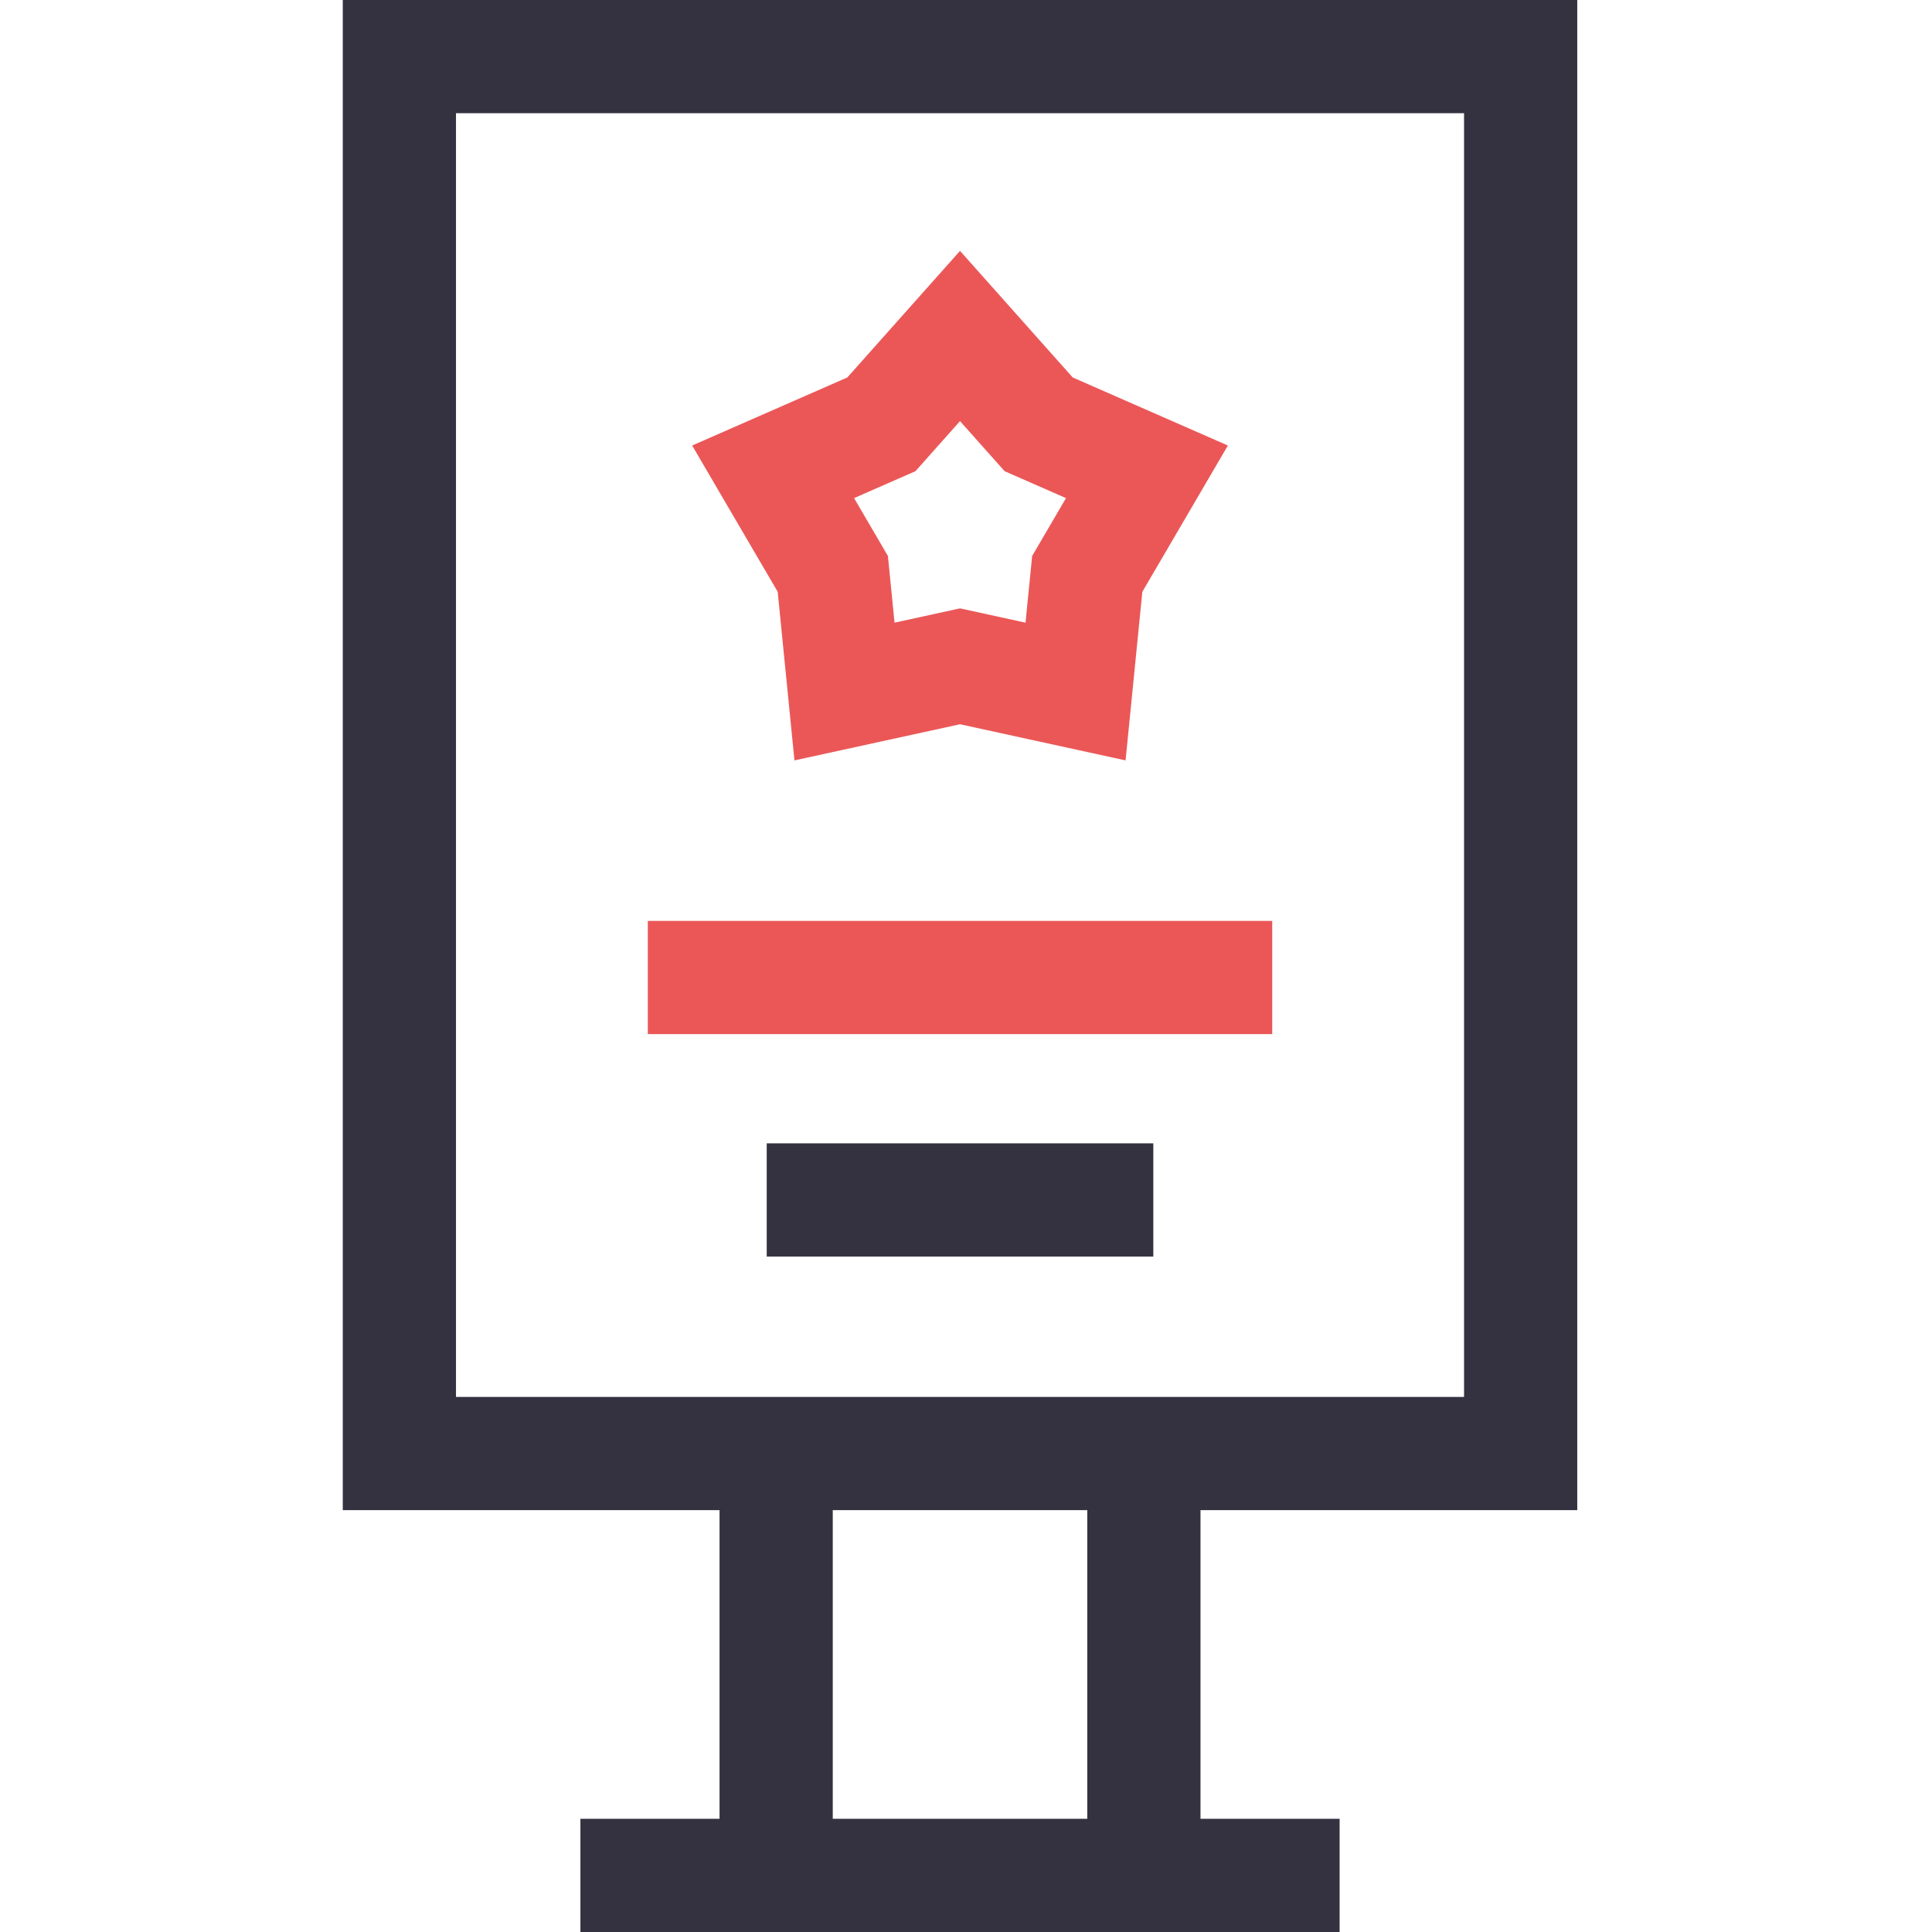
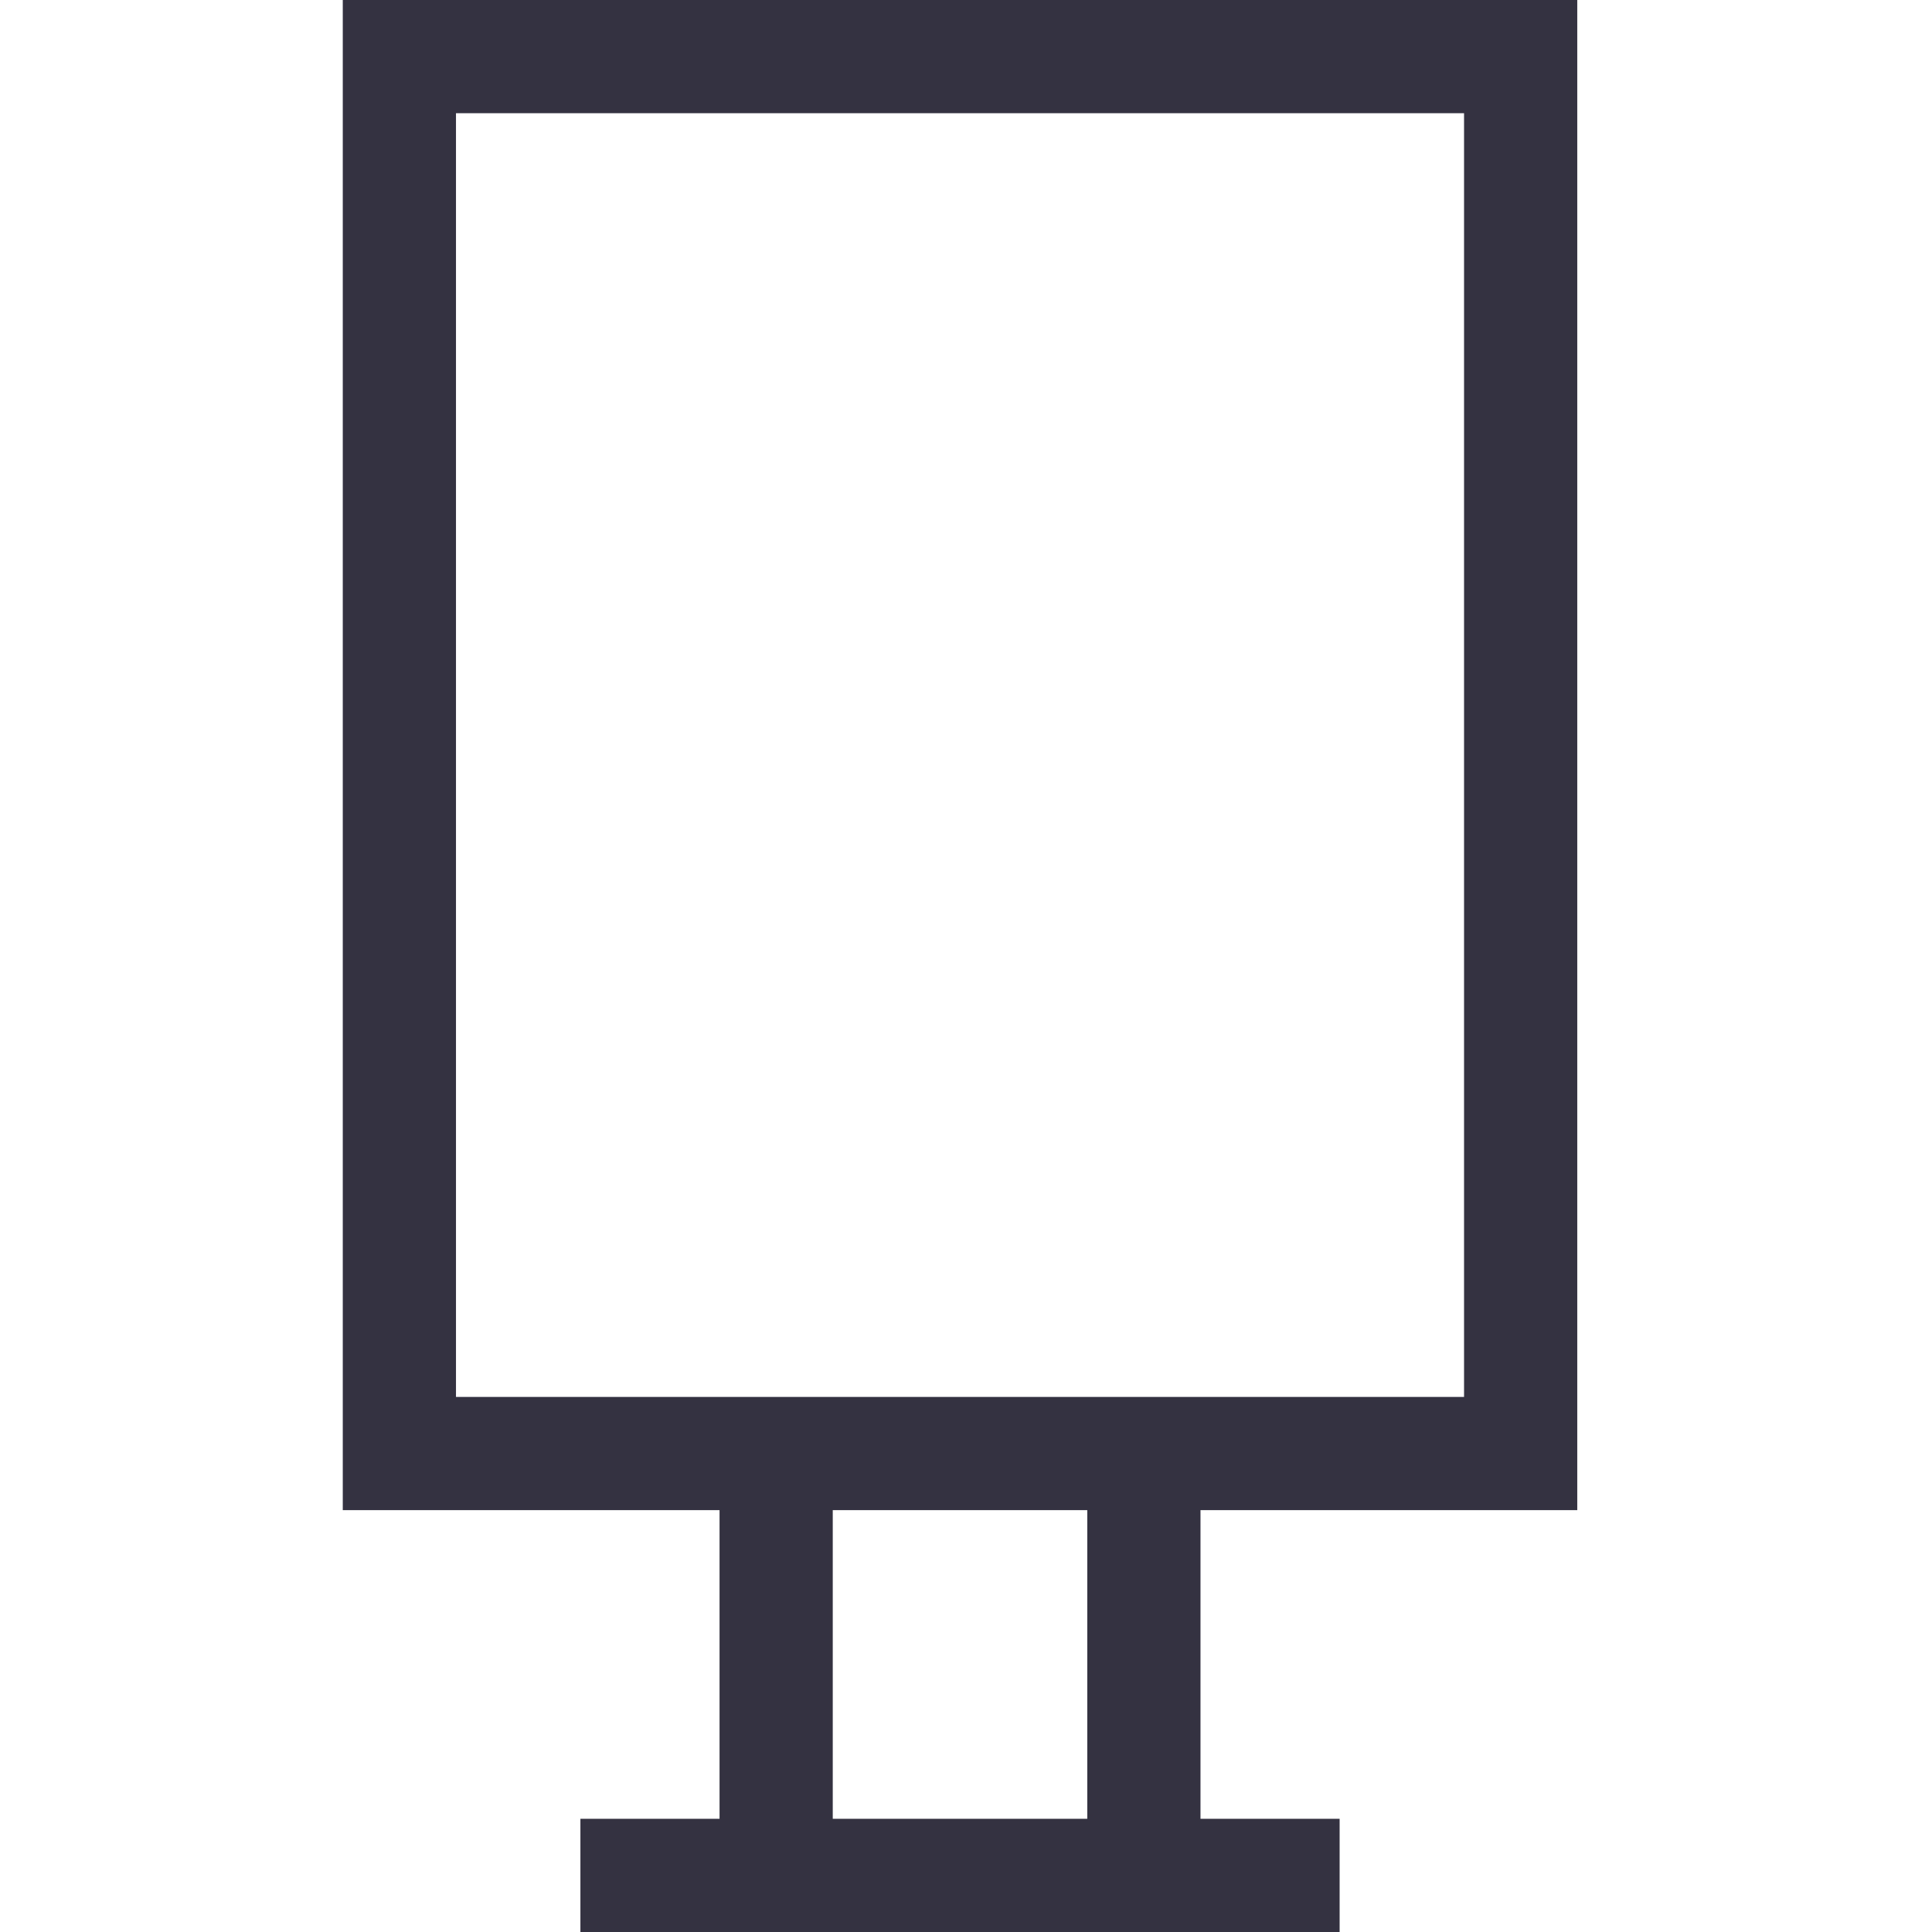
<svg xmlns="http://www.w3.org/2000/svg" width="62" height="62" viewBox="0 0 62 62" fill="none">
  <path d="M50.616 48.462V0H11V48.462H23.091V58.367H18.626V62H42.99V58.367H38.525V48.462H50.616ZM14.633 3.633H46.983V44.829H14.633V3.633ZM34.892 58.367H26.724V48.462H34.892V58.367Z" fill="#343241" />
-   <path d="M24.605 36.691H37.011V40.324H24.605V36.691Z" fill="#343241" />
-   <path d="M20.789 29.553H40.827V33.186H20.789V29.553Z" fill="#EB5757" />
-   <path d="M25.495 24.402L30.808 23.242L36.121 24.402L36.659 18.991L39.404 14.297L34.424 12.113L30.808 8.051L27.192 12.113L22.212 14.297L24.957 18.991L25.495 24.402ZM29.378 15.121L30.808 13.514L32.239 15.121L34.209 15.985L33.123 17.842L32.91 19.982L30.808 19.523L28.707 19.982L28.494 17.842L27.408 15.985L29.378 15.121Z" fill="#EB5757" />
</svg>